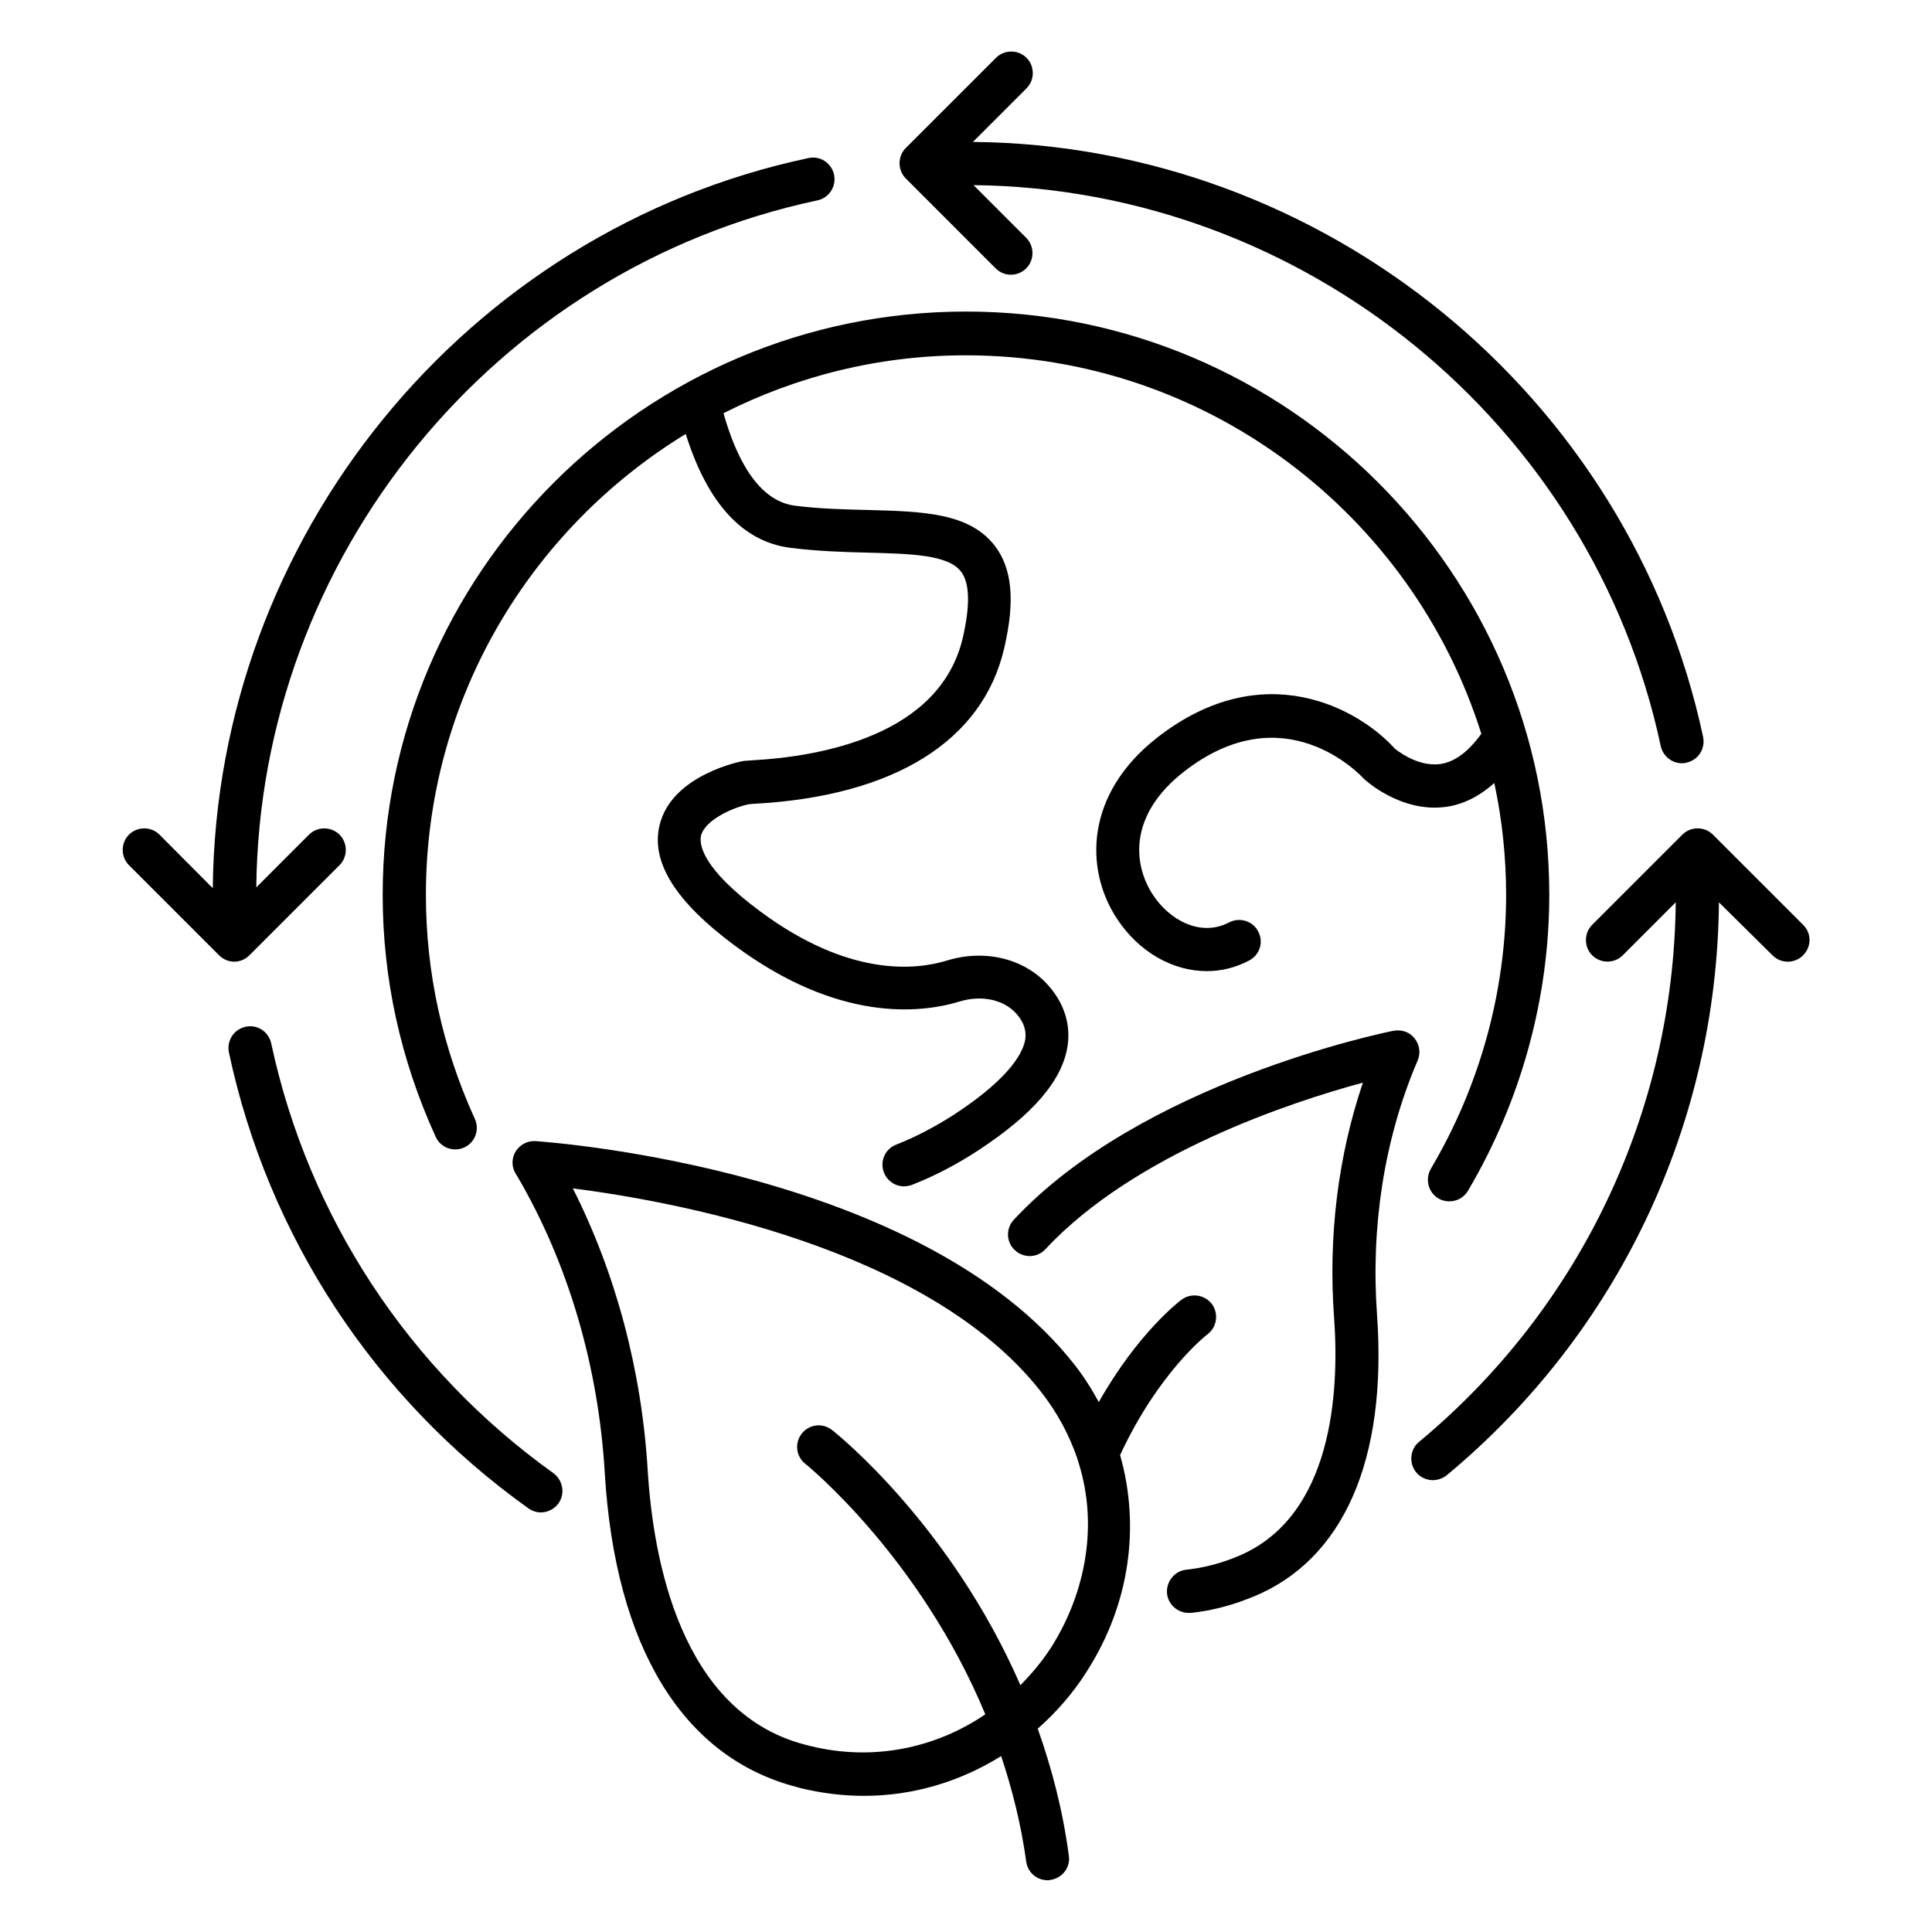
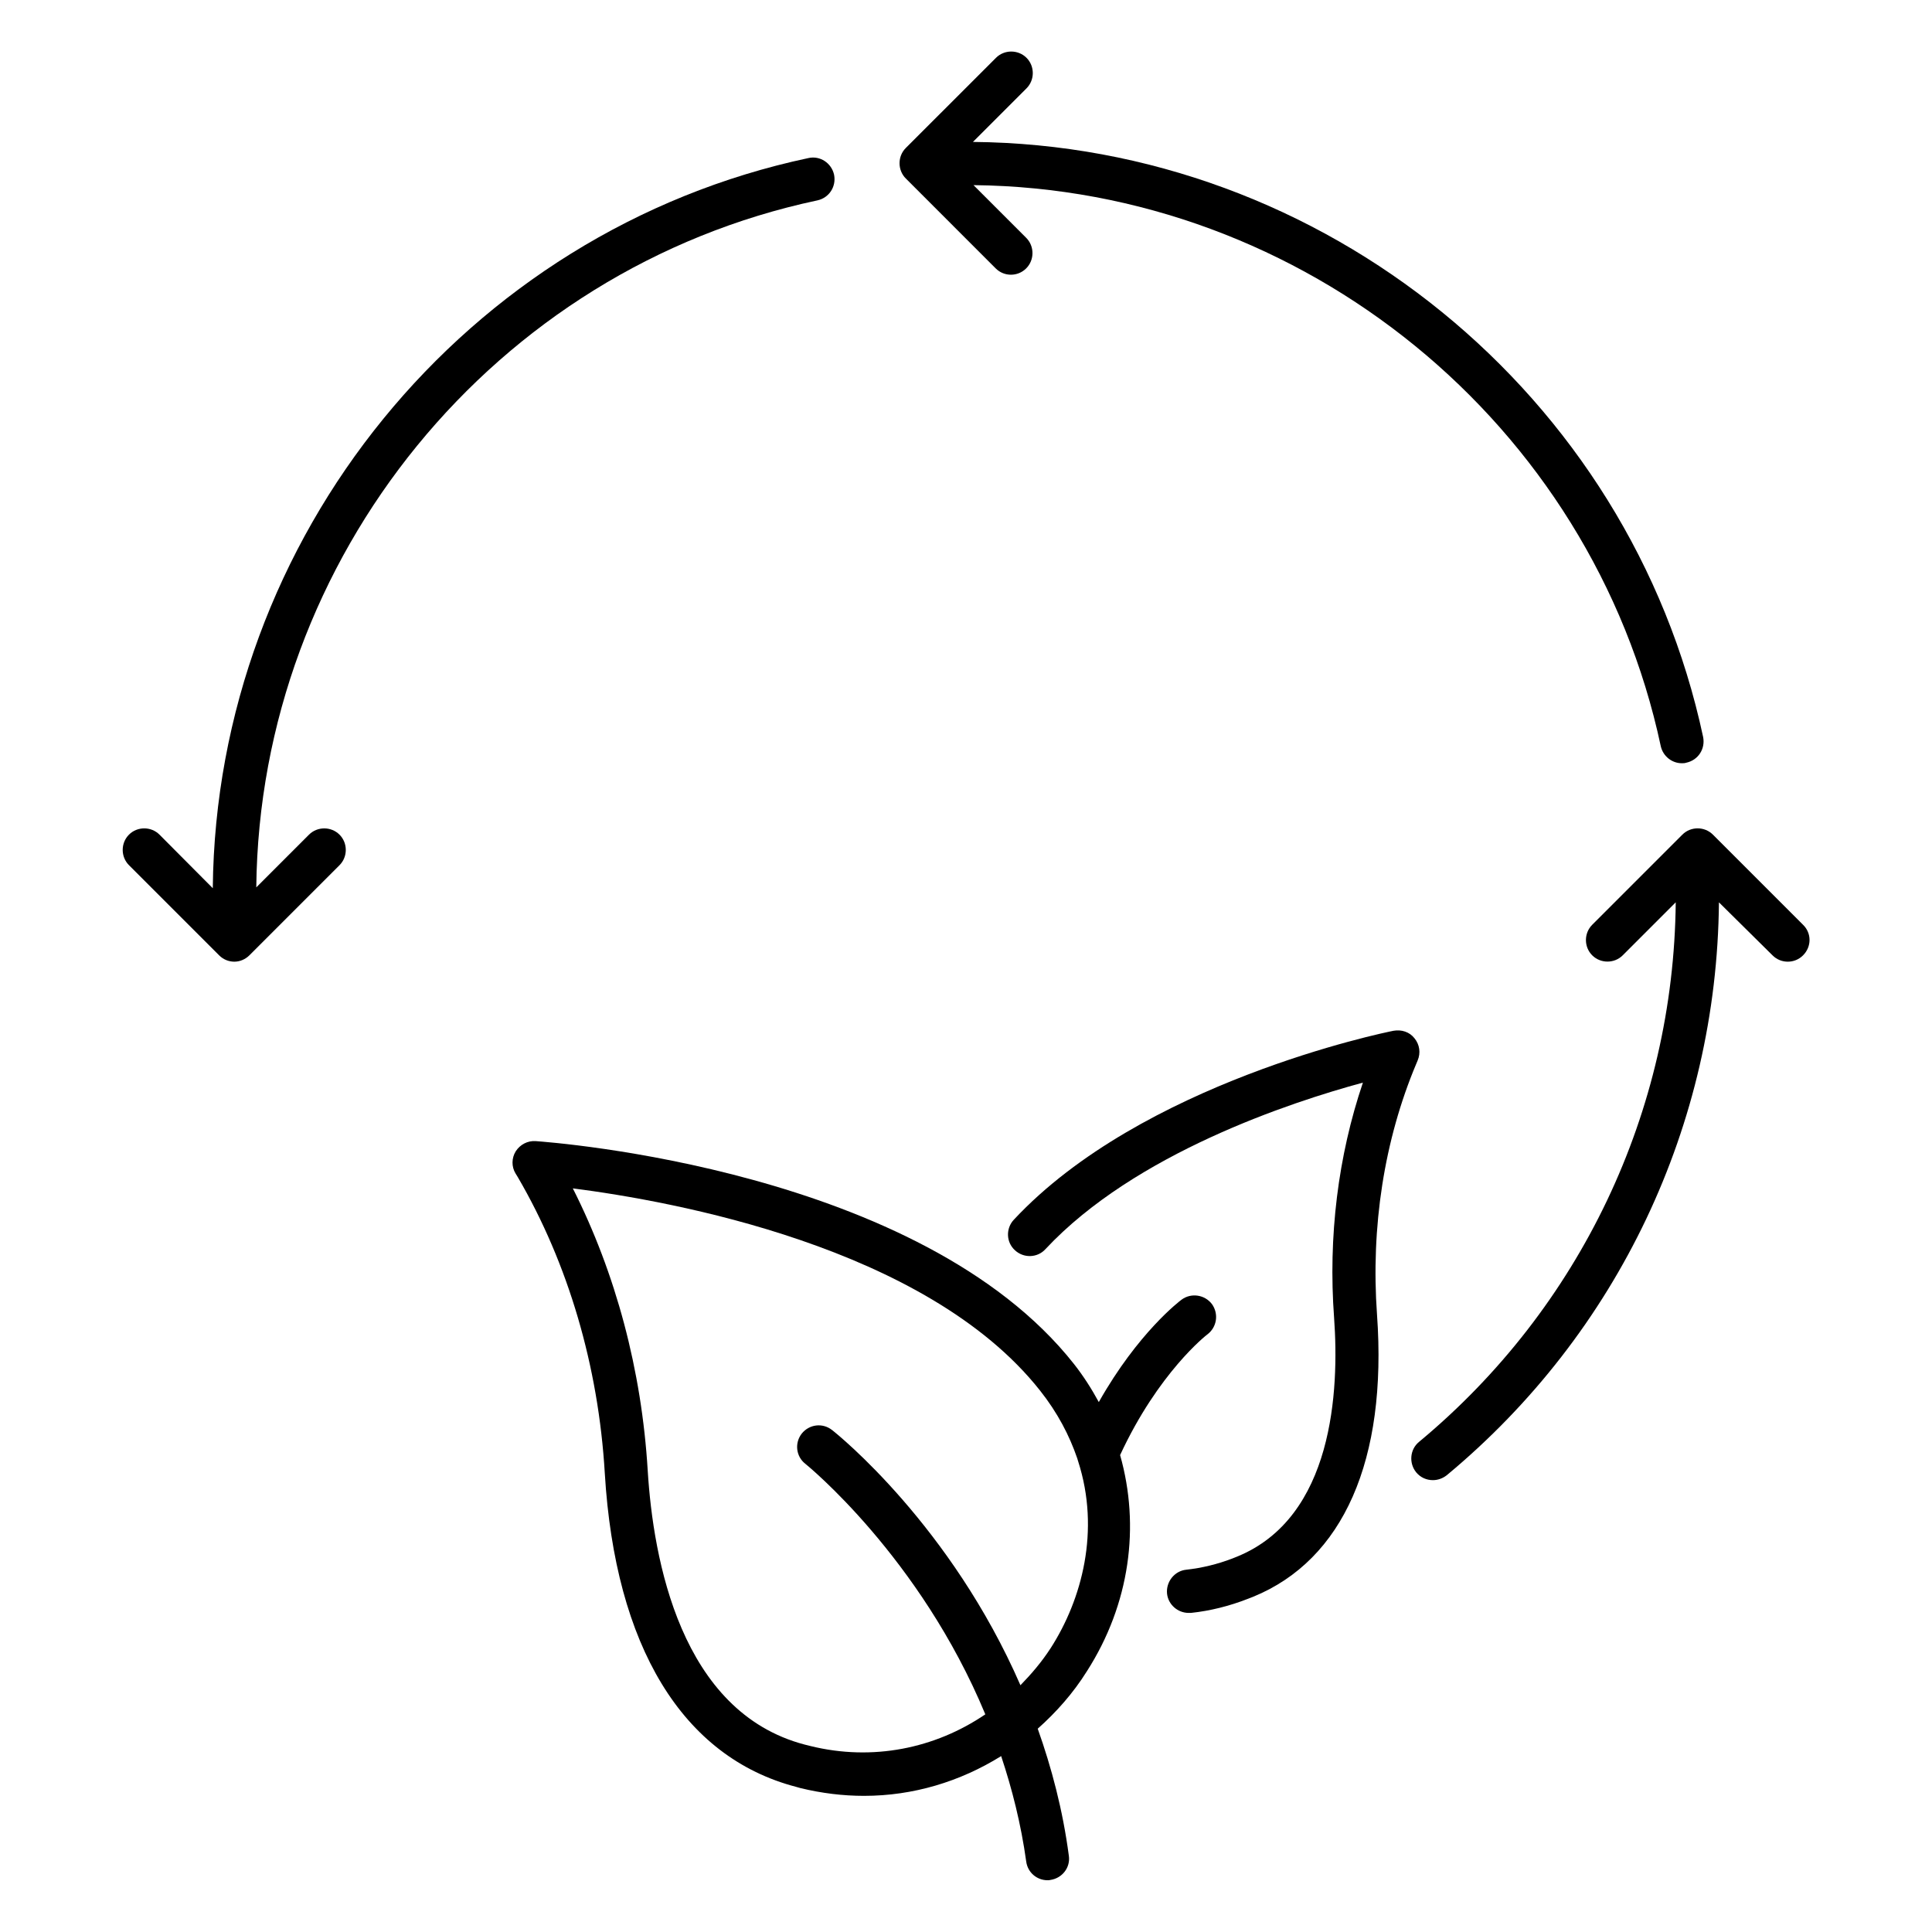
<svg xmlns="http://www.w3.org/2000/svg" fill="#000000" width="800px" height="800px" version="1.1" viewBox="144 144 512 512">
  <g>
    <path d="m407.86 215.12c1.148 1.145 2.598 1.68 4.047 1.68s2.902-0.535 4.047-1.68c2.215-2.215 2.215-5.879 0-8.09l-13.969-13.969c87.48 0.918 163.89 63.129 182.14 148.7 0.609 2.672 2.977 4.504 5.574 4.504 0.383 0 0.762 0 1.223-0.152 3.129-0.688 5.039-3.664 4.426-6.793-19.395-90.844-100.61-156.87-193.51-157.71l14.199-14.199c2.215-2.215 2.215-5.879 0-8.09-2.215-2.215-5.879-2.215-8.09 0l-23.898 23.891c-2.215 2.215-2.215 5.879 0 8.09z" />
    <path d="m210.08 397.18 23.895-23.895c2.215-2.215 2.215-5.879 0-8.09-2.215-2.215-5.879-2.215-8.09 0l-13.969 13.969c0.91-87.48 63.125-163.89 148.7-182.06 3.129-0.688 5.039-3.664 4.426-6.793-0.688-3.129-3.742-5.113-6.793-4.426-90.914 19.309-156.94 100.53-157.86 193.5l-14.121-14.195c-2.215-2.215-5.879-2.215-8.09 0-2.215 2.215-2.215 5.879 0 8.09l23.895 23.895c1.145 1.145 2.594 1.68 4.047 1.68 1.445-0.004 2.894-0.613 3.965-1.68z" />
    <path d="m621.83 389.08-23.895-23.895c-2.215-2.215-5.879-2.215-8.09 0l-23.895 23.895c-2.215 2.215-2.215 5.879 0 8.09 2.215 2.215 5.879 2.215 8.09 0l14.047-14.047c-0.535 55.418-25.266 107.48-68.016 142.98-2.441 1.984-2.75 5.648-0.762 8.09 1.145 1.375 2.75 2.062 4.426 2.062 1.297 0 2.594-0.457 3.664-1.297 45.418-37.711 71.602-92.977 72.137-151.83l14.199 14.047c1.145 1.145 2.594 1.68 4.047 1.68 1.449 0 2.902-0.535 4.047-1.68 2.289-2.293 2.289-5.879 0-8.094z" />
-     <path d="m523.2 453.74c-1.602 2.75-0.688 6.258 1.984 7.863 0.918 0.535 1.91 0.762 2.902 0.762 1.984 0 3.894-0.992 4.961-2.824 14.047-23.816 21.527-50.992 21.527-78.395 0-85.266-69.387-154.58-154.58-154.58s-154.58 69.387-154.58 154.58c0 22.137 4.734 43.738 14.047 64.121 1.297 2.902 4.734 4.121 7.559 2.824 2.902-1.297 4.121-4.734 2.824-7.559-8.625-18.93-12.977-38.855-12.977-59.387 0-51.68 27.633-96.945 68.855-122.14 5.727 18.242 14.961 28.473 27.559 30.152 7.176 0.918 14.273 1.145 20.609 1.297 11.449 0.305 21.297 0.535 24.734 4.961 2.367 2.977 2.519 8.93 0.535 17.559-6.031 25.953-37.633 31.527-55.879 32.52-1.145 0.078-1.832 0.152-2.137 0.152-0.23 0-19.16 3.512-22.367 17.098-2.289 9.77 4.199 20.152 19.922 31.832 27.48 20.383 49.234 18.016 59.695 14.809 5.801-1.754 11.754-0.457 15.039 3.359 2.441 2.824 2.441 5.113 2.289 6.566-0.457 3.207-3.512 10-18.777 20-5.113 3.281-10.305 6.031-15.418 8.016-2.977 1.145-4.426 4.426-3.281 7.406 0.918 2.289 3.055 3.664 5.344 3.664 0.688 0 1.375-0.152 2.062-0.383 5.879-2.289 11.754-5.344 17.48-9.082 14.734-9.617 22.52-18.777 23.816-27.938 0.762-5.574-0.918-10.992-4.961-15.648-6.258-7.25-16.871-9.922-27.023-6.793-8.473 2.594-26.105 4.352-49.543-13.055-15.648-11.602-16.105-17.863-15.648-20 1.07-4.426 9.238-7.785 12.902-8.398l1.07-0.078c37.176-1.984 60.762-16.641 66.41-41.375 2.902-12.52 2.062-21.07-2.594-27.098-6.793-8.703-19.16-9.008-33.512-9.391-6.336-0.152-12.824-0.305-19.391-1.145-10.078-1.297-15.727-13.207-18.93-24.504 19.312-9.77 41.066-15.344 64.199-15.344 64.043 0 118.39 42.289 136.64 100.3-3.434 4.734-7.023 7.481-10.914 8.016-6.258 0.84-11.91-4.047-11.984-4.047-9.543-10.609-34.887-24.887-62.977-2.977-19.16 14.961-19.238 34.809-10.84 47.785 5.879 9.082 14.961 14.121 23.969 14.121 3.816 0 7.633-0.918 11.223-2.824 2.824-1.449 3.894-4.961 2.367-7.711-1.449-2.824-4.961-3.816-7.711-2.367-7.559 3.969-15.879-0.688-20.23-7.406-5.418-8.398-6.106-21.297 8.246-32.52 26.566-20.762 46.641 0.688 47.785 1.91 0.383 0.383 9.77 8.93 21.527 7.406 4.734-0.609 9.008-2.824 12.977-6.336 2.062 9.617 3.129 19.543 3.129 29.77-0.02 25.27-6.887 50.383-19.941 72.445z" />
-     <path d="m215.88 420.53c-0.688-3.129-3.664-5.113-6.793-4.426-3.129 0.688-5.039 3.664-4.426 6.793 10.383 48.777 38.551 91.68 79.387 120.84 0.992 0.688 2.137 1.07 3.281 1.07 1.754 0 3.512-0.84 4.656-2.367 1.832-2.594 1.223-6.106-1.297-8.016-38.398-27.48-64.961-67.941-74.809-113.89z" />
    <path d="m519.31 425.95 0.383-0.918c0.84-1.984 0.535-4.199-0.84-5.879-1.297-1.68-3.434-2.367-5.574-1.984-2.75 0.535-66.715 13.742-100.61 50.074-2.137 2.289-2.062 5.953 0.305 8.09 2.289 2.137 5.953 2.062 8.09-0.305 23.664-25.344 64.961-38.93 84.121-44.121-6.566 19.391-9.238 40.762-7.633 62.367 1.375 19.16-0.152 52.898-25.801 63.281l-1.145 0.457c-3.969 1.527-8.09 2.519-12.215 2.977-3.129 0.305-5.418 3.207-5.113 6.336 0.305 2.902 2.824 5.113 5.727 5.113h0.609c5.113-0.535 10.23-1.832 15.113-3.742l1.375-0.535c23.895-9.77 35.57-36.258 32.824-74.73-1.676-23.277 1.91-46.328 10.383-66.48z" />
    <path d="m463.97 497.63c2.519-1.91 3.055-5.418 1.223-8.016-1.91-2.519-5.496-3.055-8.016-1.223-0.535 0.383-11.602 8.777-21.984 27.176-1.91-3.512-4.047-6.871-6.566-10.078-40.762-51.68-138.55-58.777-142.67-59.082-2.137-0.152-4.121 0.918-5.266 2.672-1.145 1.832-1.145 4.121-0.078 5.879l0.609 0.992c13.359 22.902 21.375 50.074 23.055 78.473 2.75 45.801 20.535 75.266 50.762 83.129l1.07 0.305c5.648 1.375 11.297 2.062 16.871 2.062 12.977 0 25.418-3.742 36.336-10.535 2.902 8.703 5.266 18.016 6.641 27.938 0.383 2.902 2.824 4.961 5.648 4.961 0.23 0 0.535 0 0.762-0.078 3.129-0.457 5.344-3.281 4.887-6.414-1.602-12.137-4.582-23.359-8.246-33.664 4.887-4.352 9.391-9.391 13.055-15.266 11.375-17.785 14.121-38.395 8.777-57.25 10.148-21.902 22.898-31.824 23.129-31.98zm-41.527 83.129c-2.367 3.664-5.113 6.871-8.016 9.848-18.398-42.215-48.242-66.336-49.922-67.633-2.519-1.984-6.031-1.527-8.016 0.918-1.984 2.519-1.527 6.106 0.918 8.016 0.383 0.305 30.383 24.656 47.711 66.41-13.359 9.082-29.922 12.441-46.336 8.398l-1.527-0.383c-32.898-8.625-40.152-49.16-41.602-72.594-1.602-26.641-8.473-52.289-19.848-74.809 26.184 3.359 93.664 15.418 123.82 53.586 4.656 5.879 7.785 11.91 9.848 17.938 0.078 0.23 0.152 0.535 0.23 0.762 5.949 18.398 0.984 36.719-7.258 49.543z" />
  </g>
</svg>